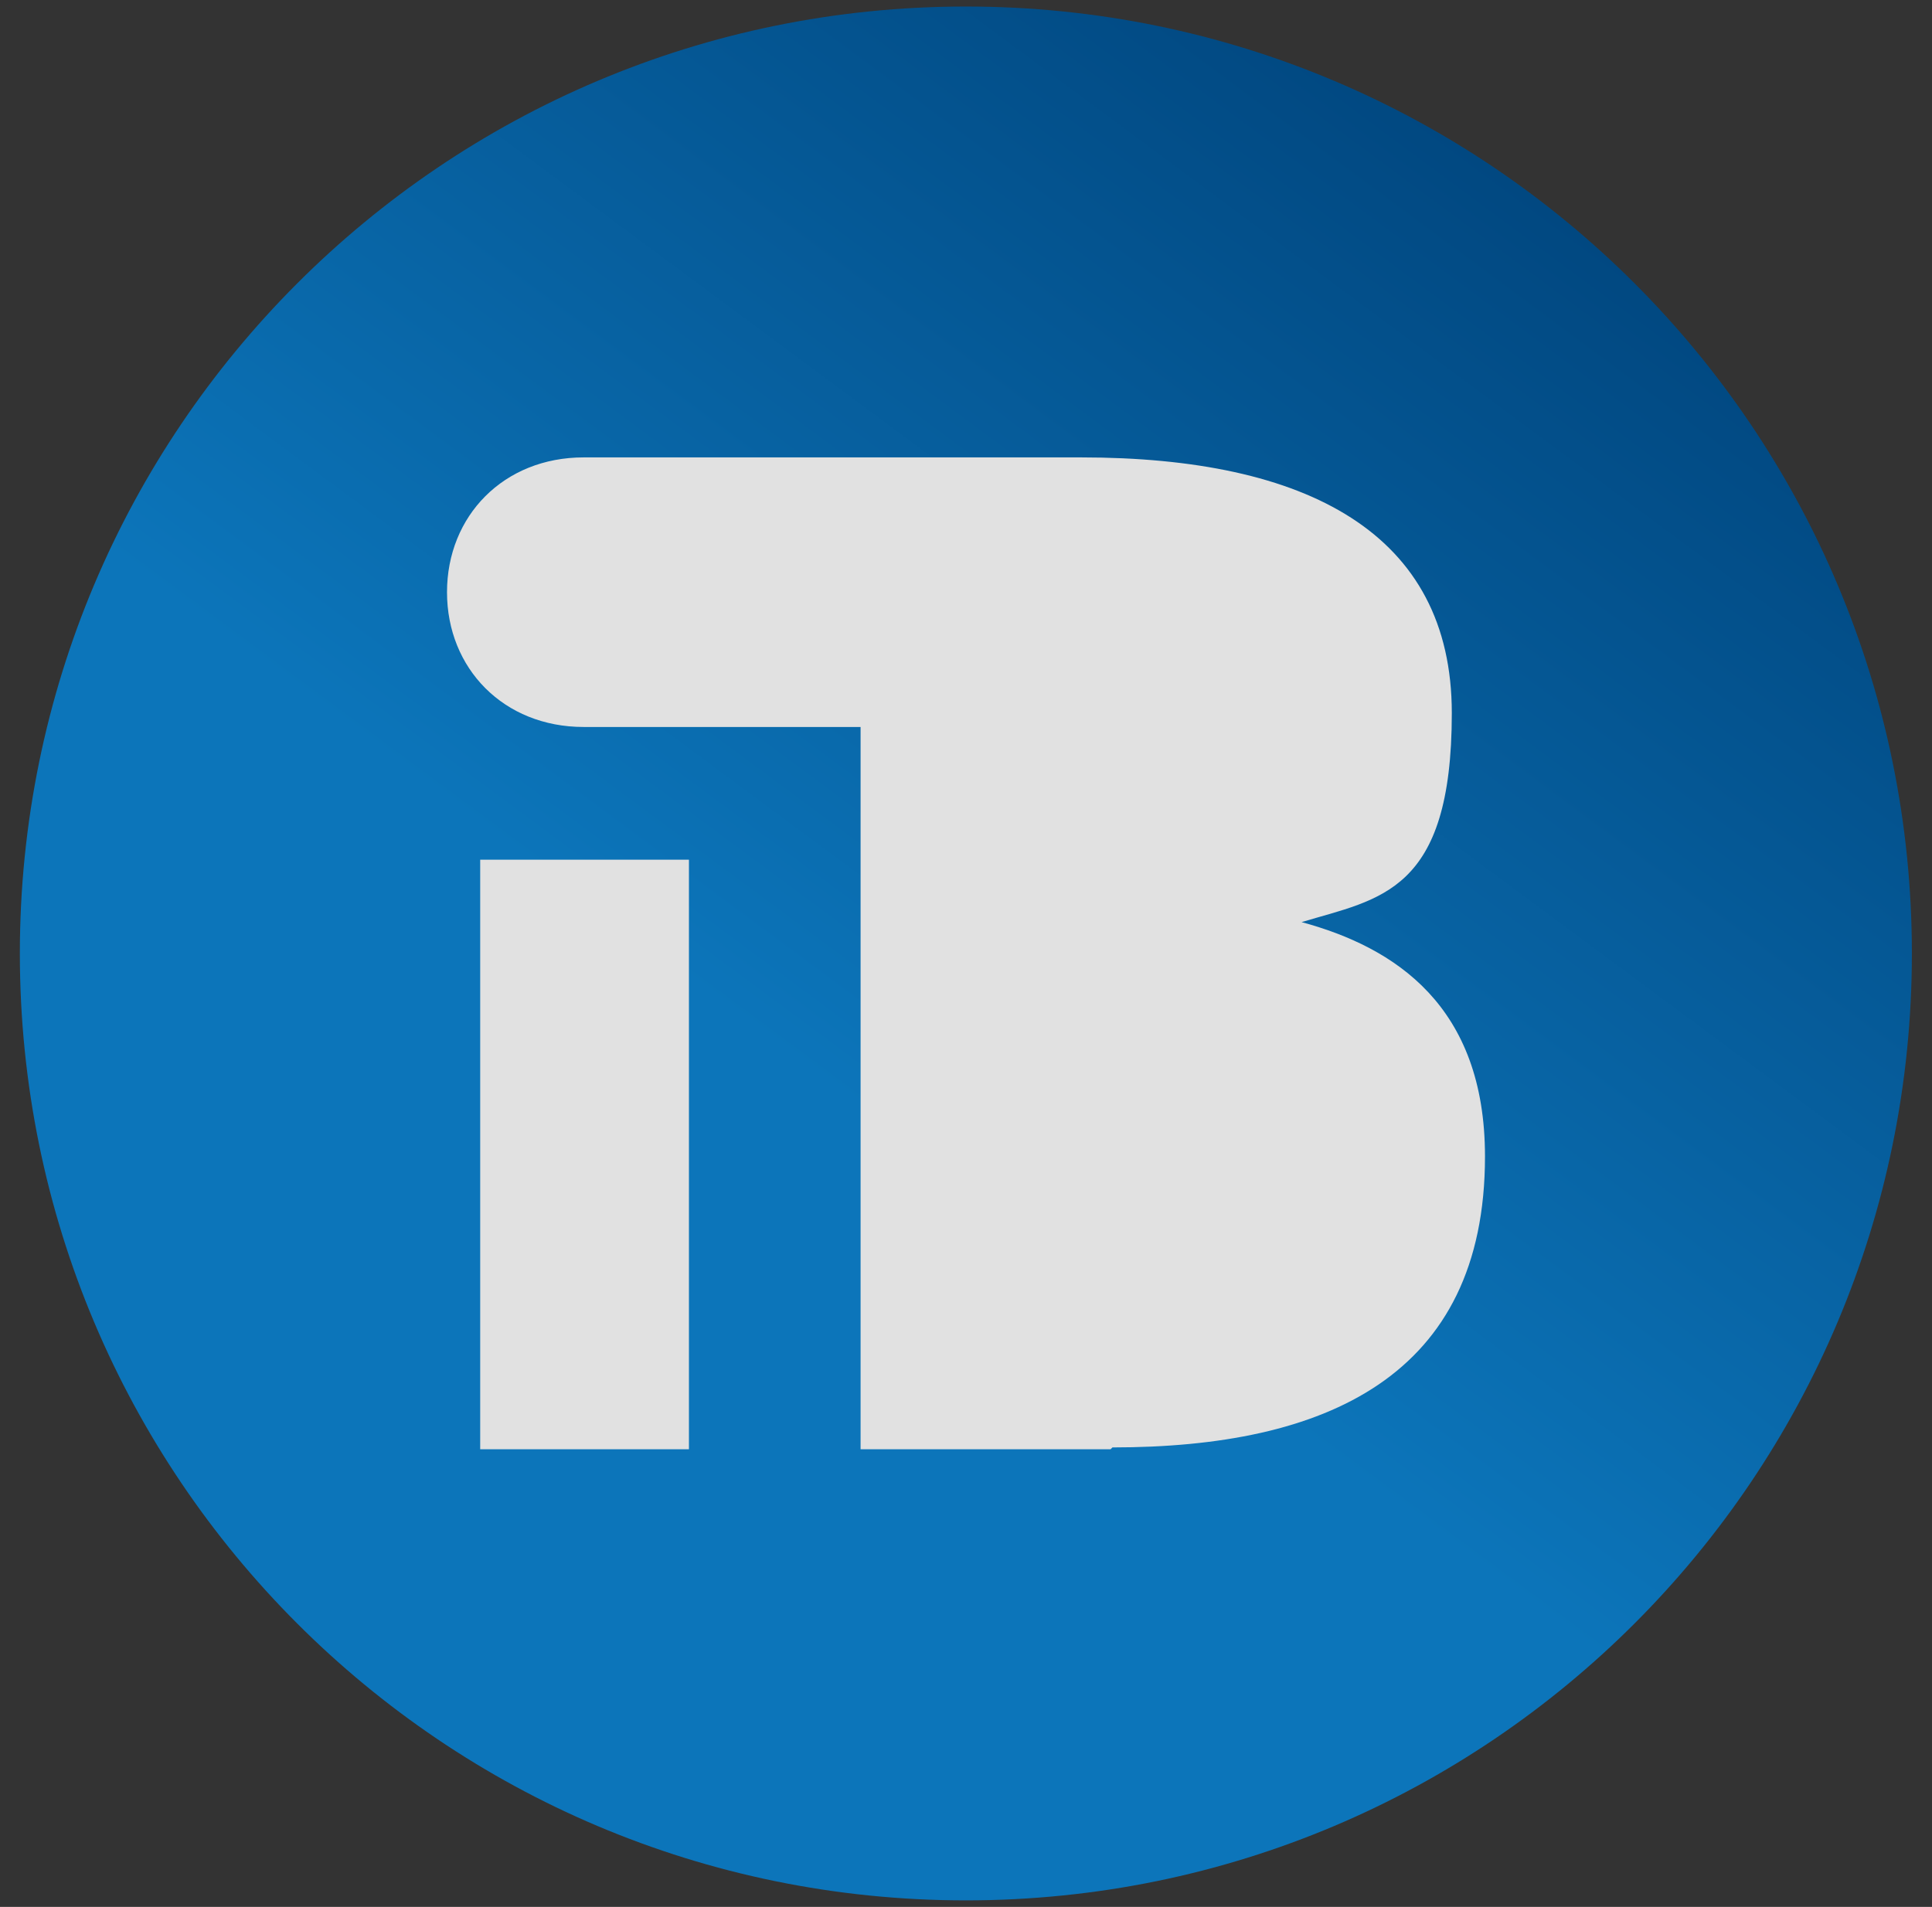
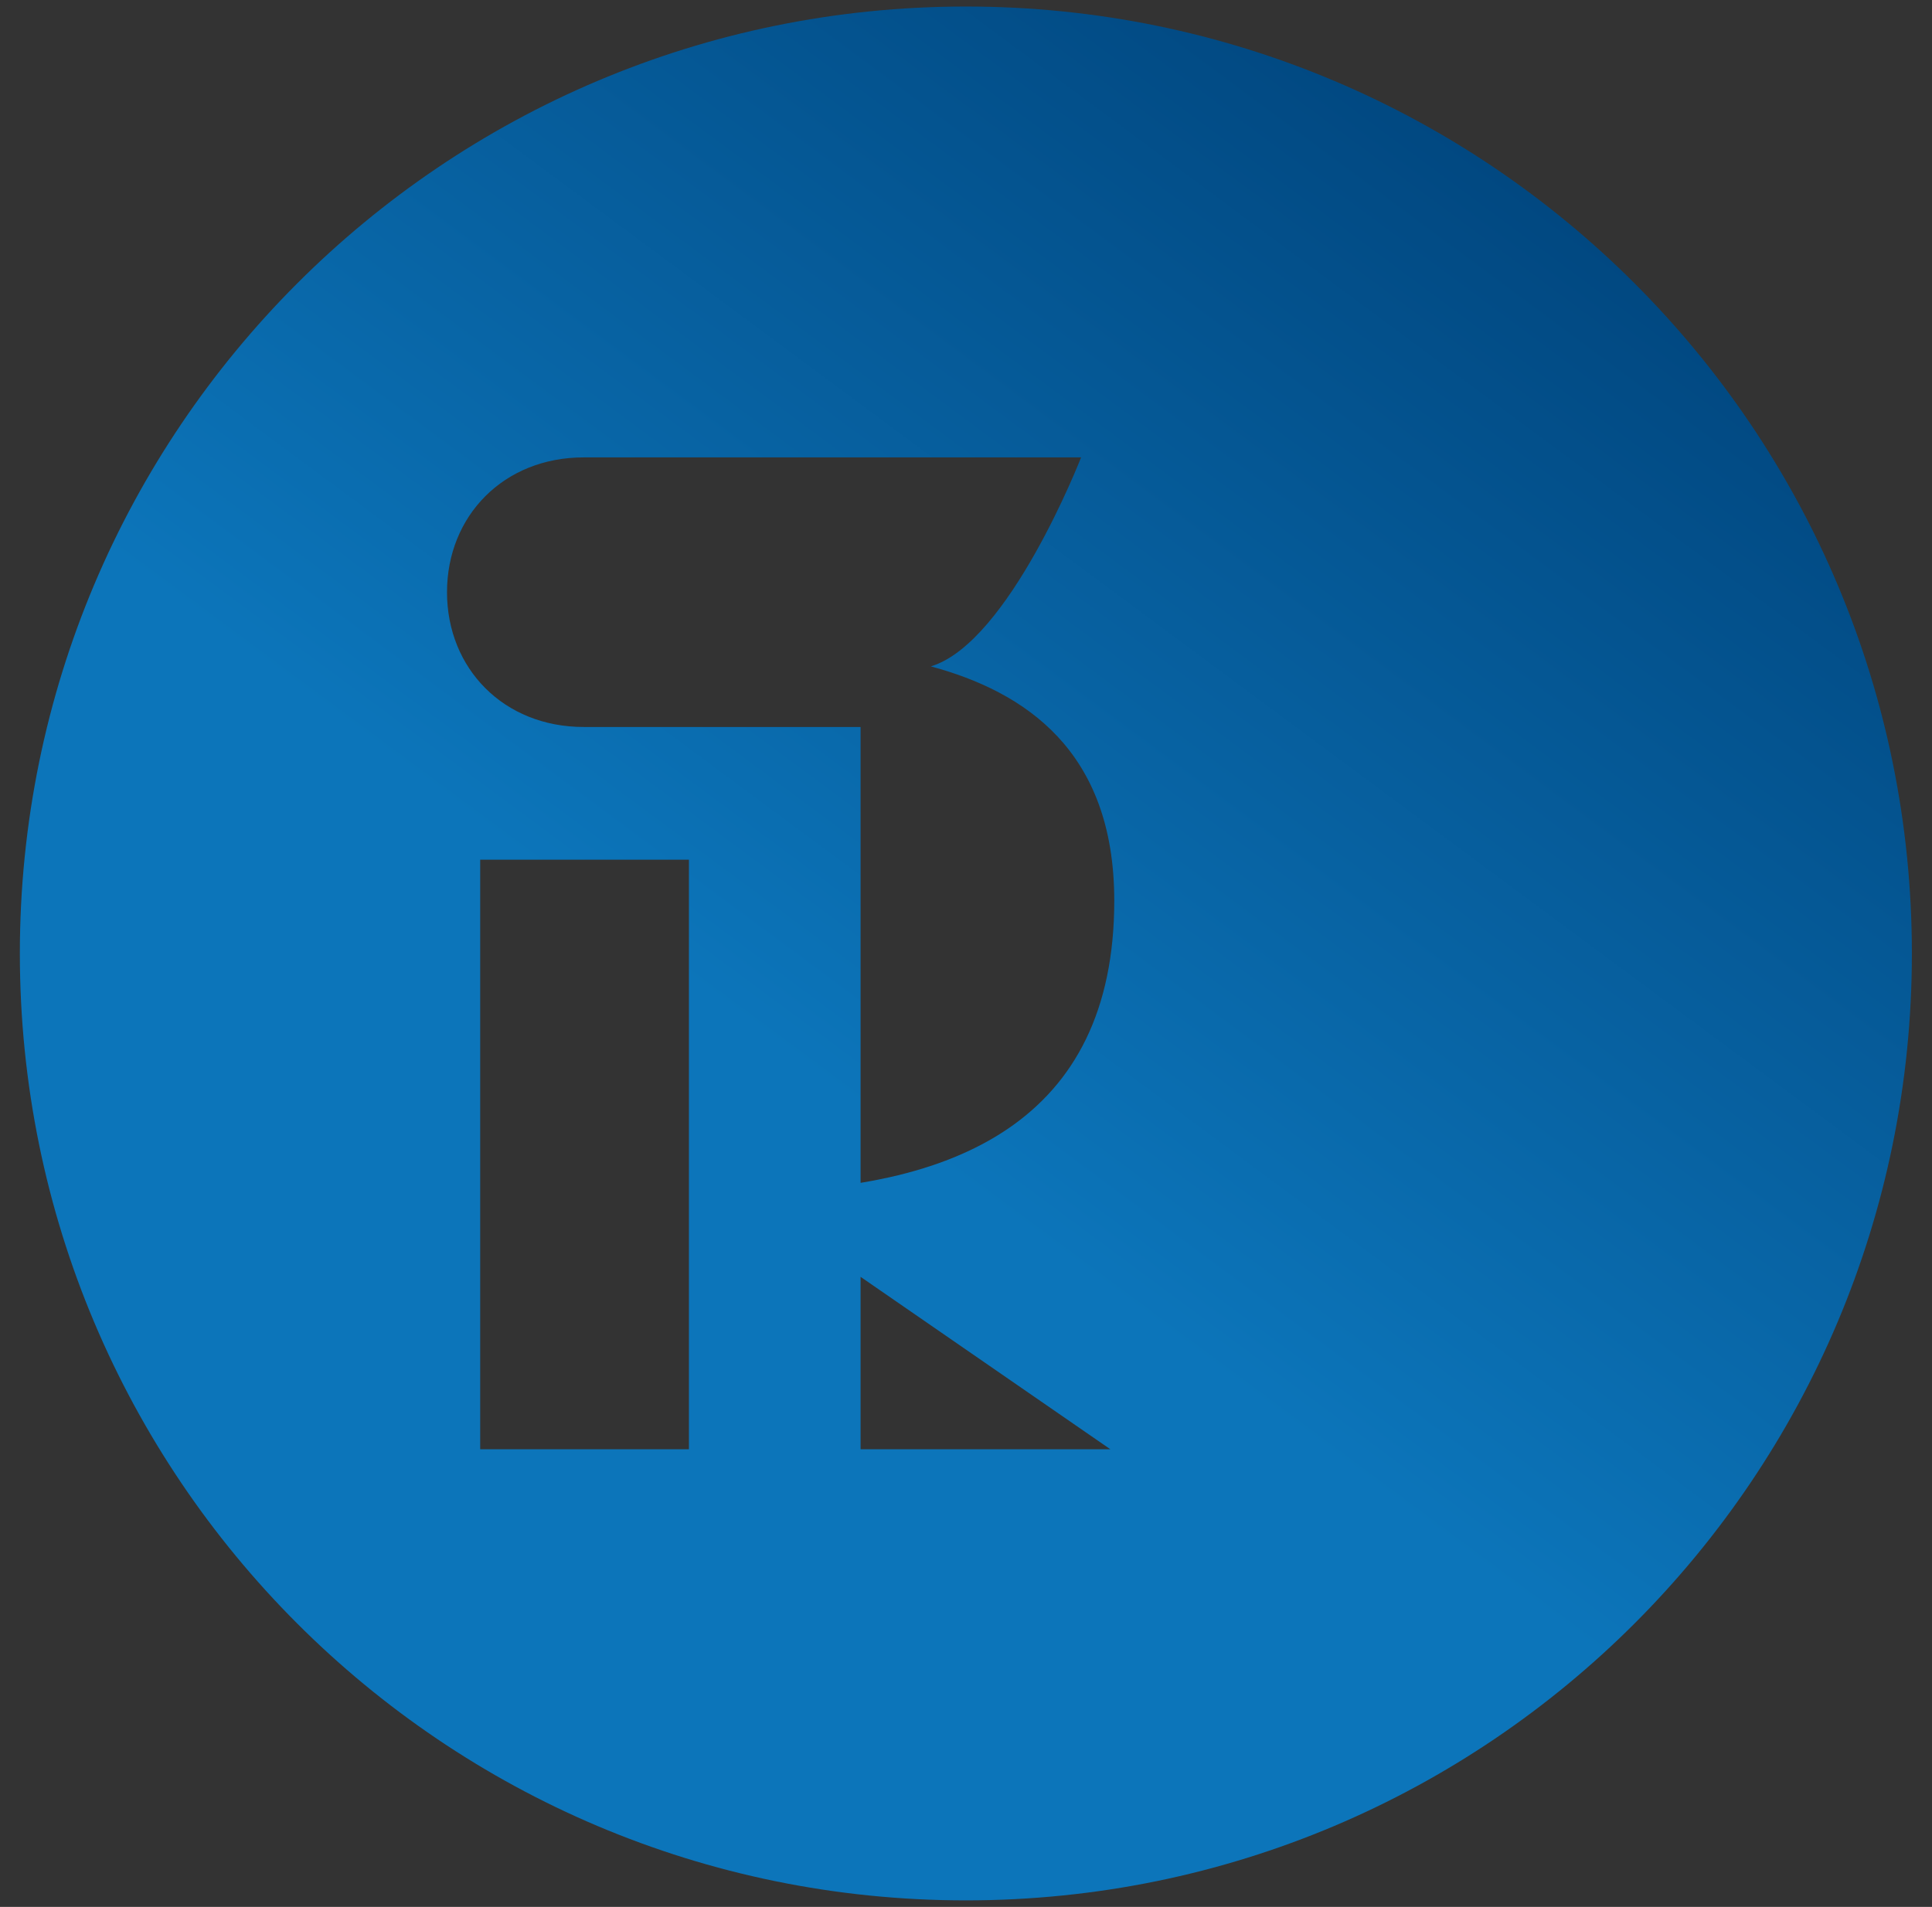
<svg xmlns="http://www.w3.org/2000/svg" id="a" viewBox="0 0 73.95 73">
  <rect x="0" y="0" width="73.95" height="73" fill="#333333" stroke="none" />
  <defs>
    <style>.c{fill:url(#b);}.d{fill:#fff;isolation:isolate;opacity:.85;}</style>
    <linearGradient id="b" x1="58.56" y1="833.09" x2="15.38" y2="774.87" gradientTransform="translate(0 840.48) scale(1 -1)" gradientUnits="userSpaceOnUse">
      <stop offset="0" stop-color="#014881" />
      <stop offset=".6" stop-color="#0c75ba" />
      <stop offset="1" stop-color="#0c75ba" />
    </linearGradient>
  </defs>
-   <circle class="d" cx="37.12" cy="36.68" r="33.27" />
-   <path class="c" d="M36.97.25C16.96.25.76,16.47.76,36.5s16.2,36.25,36.21,36.25,36.21-16.22,36.21-36.25S56.99.25,36.97.25ZM26.37,55.48h-7.99v-22.57h7.99v22.57ZM42.5,55.48h-9.56v-27.65h-10.6c-3.06,0-5.23-2.24-5.23-5.16s2.17-5.16,5.23-5.16h19.04c8.66,0,14.19,2.91,14.19,9.79s-2.76,7.1-5.75,8c3.58.97,7.02,3.21,7.02,8.97,0,8.44-6.12,11.14-14.26,11.14l-.07.07Z" />
+   <path class="c" d="M36.97.25C16.96.25.76,16.47.76,36.5s16.2,36.25,36.21,36.25,36.21-16.22,36.21-36.25S56.99.25,36.97.25ZM26.37,55.48h-7.99v-22.57h7.99v22.57ZM42.5,55.48h-9.56v-27.65h-10.6c-3.06,0-5.23-2.24-5.23-5.16s2.17-5.16,5.23-5.16h19.04s-2.76,7.1-5.75,8c3.58.97,7.02,3.21,7.02,8.97,0,8.44-6.12,11.14-14.26,11.14l-.07.07Z" />
</svg>